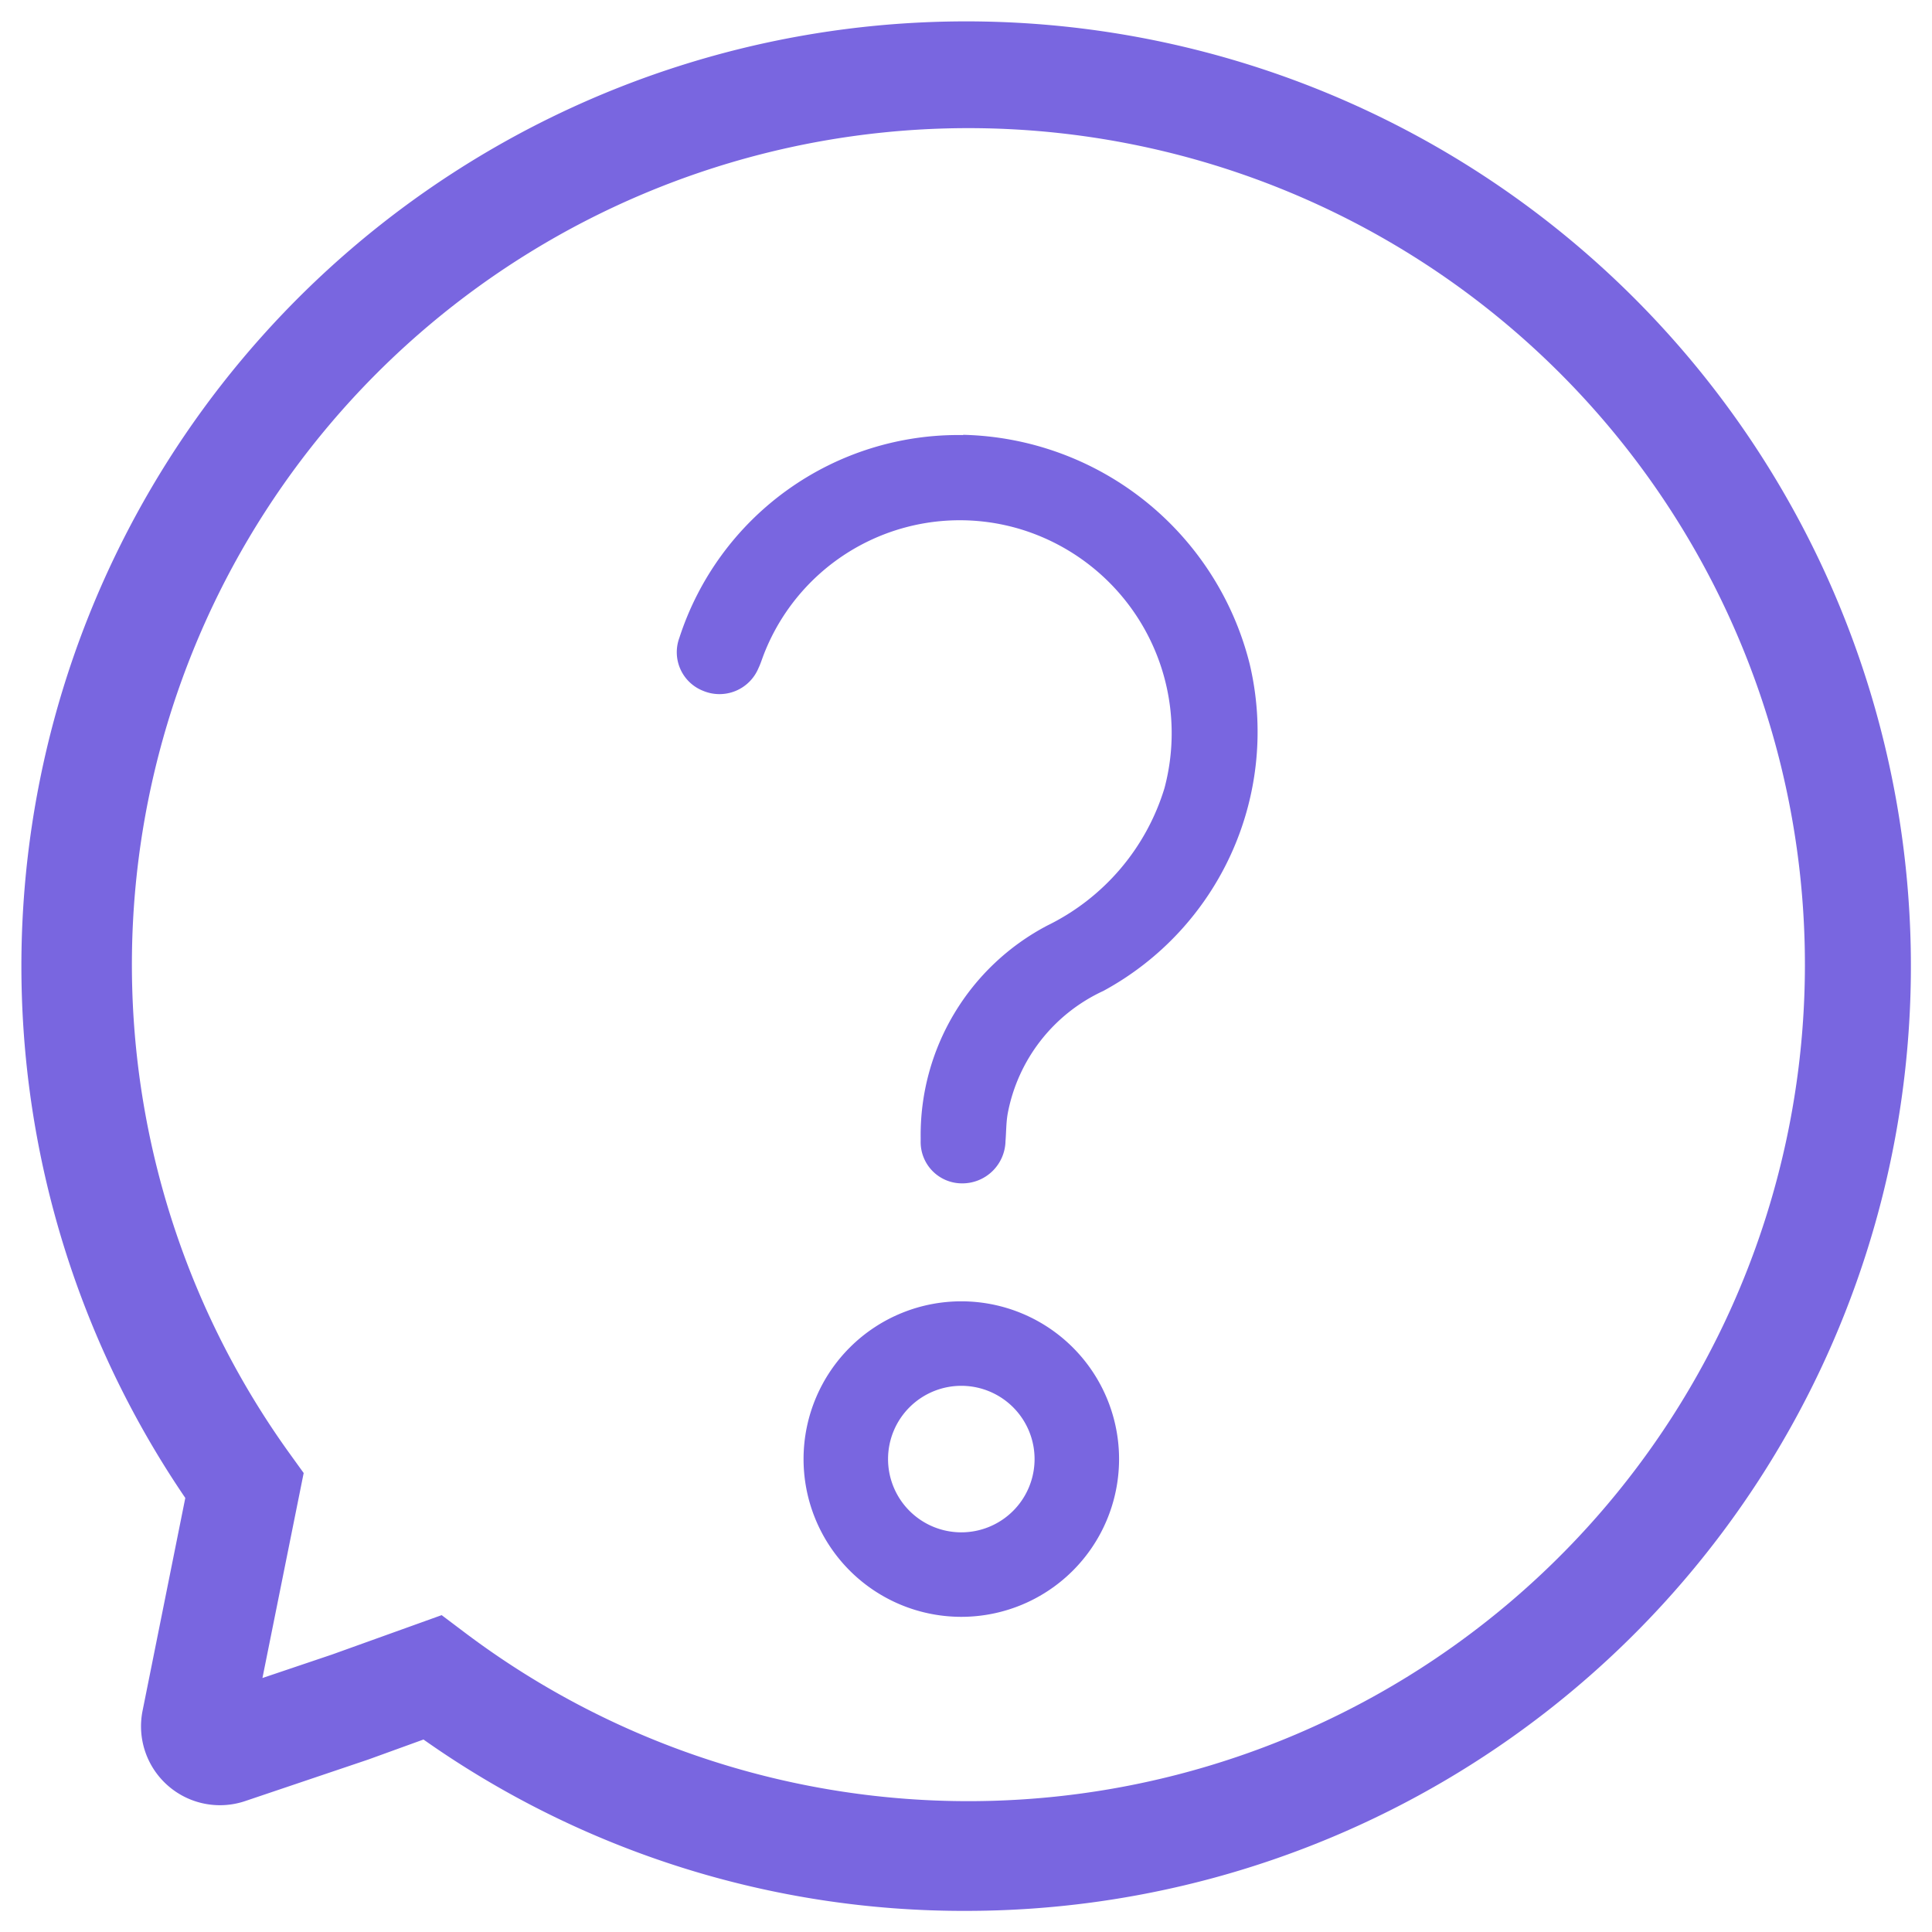
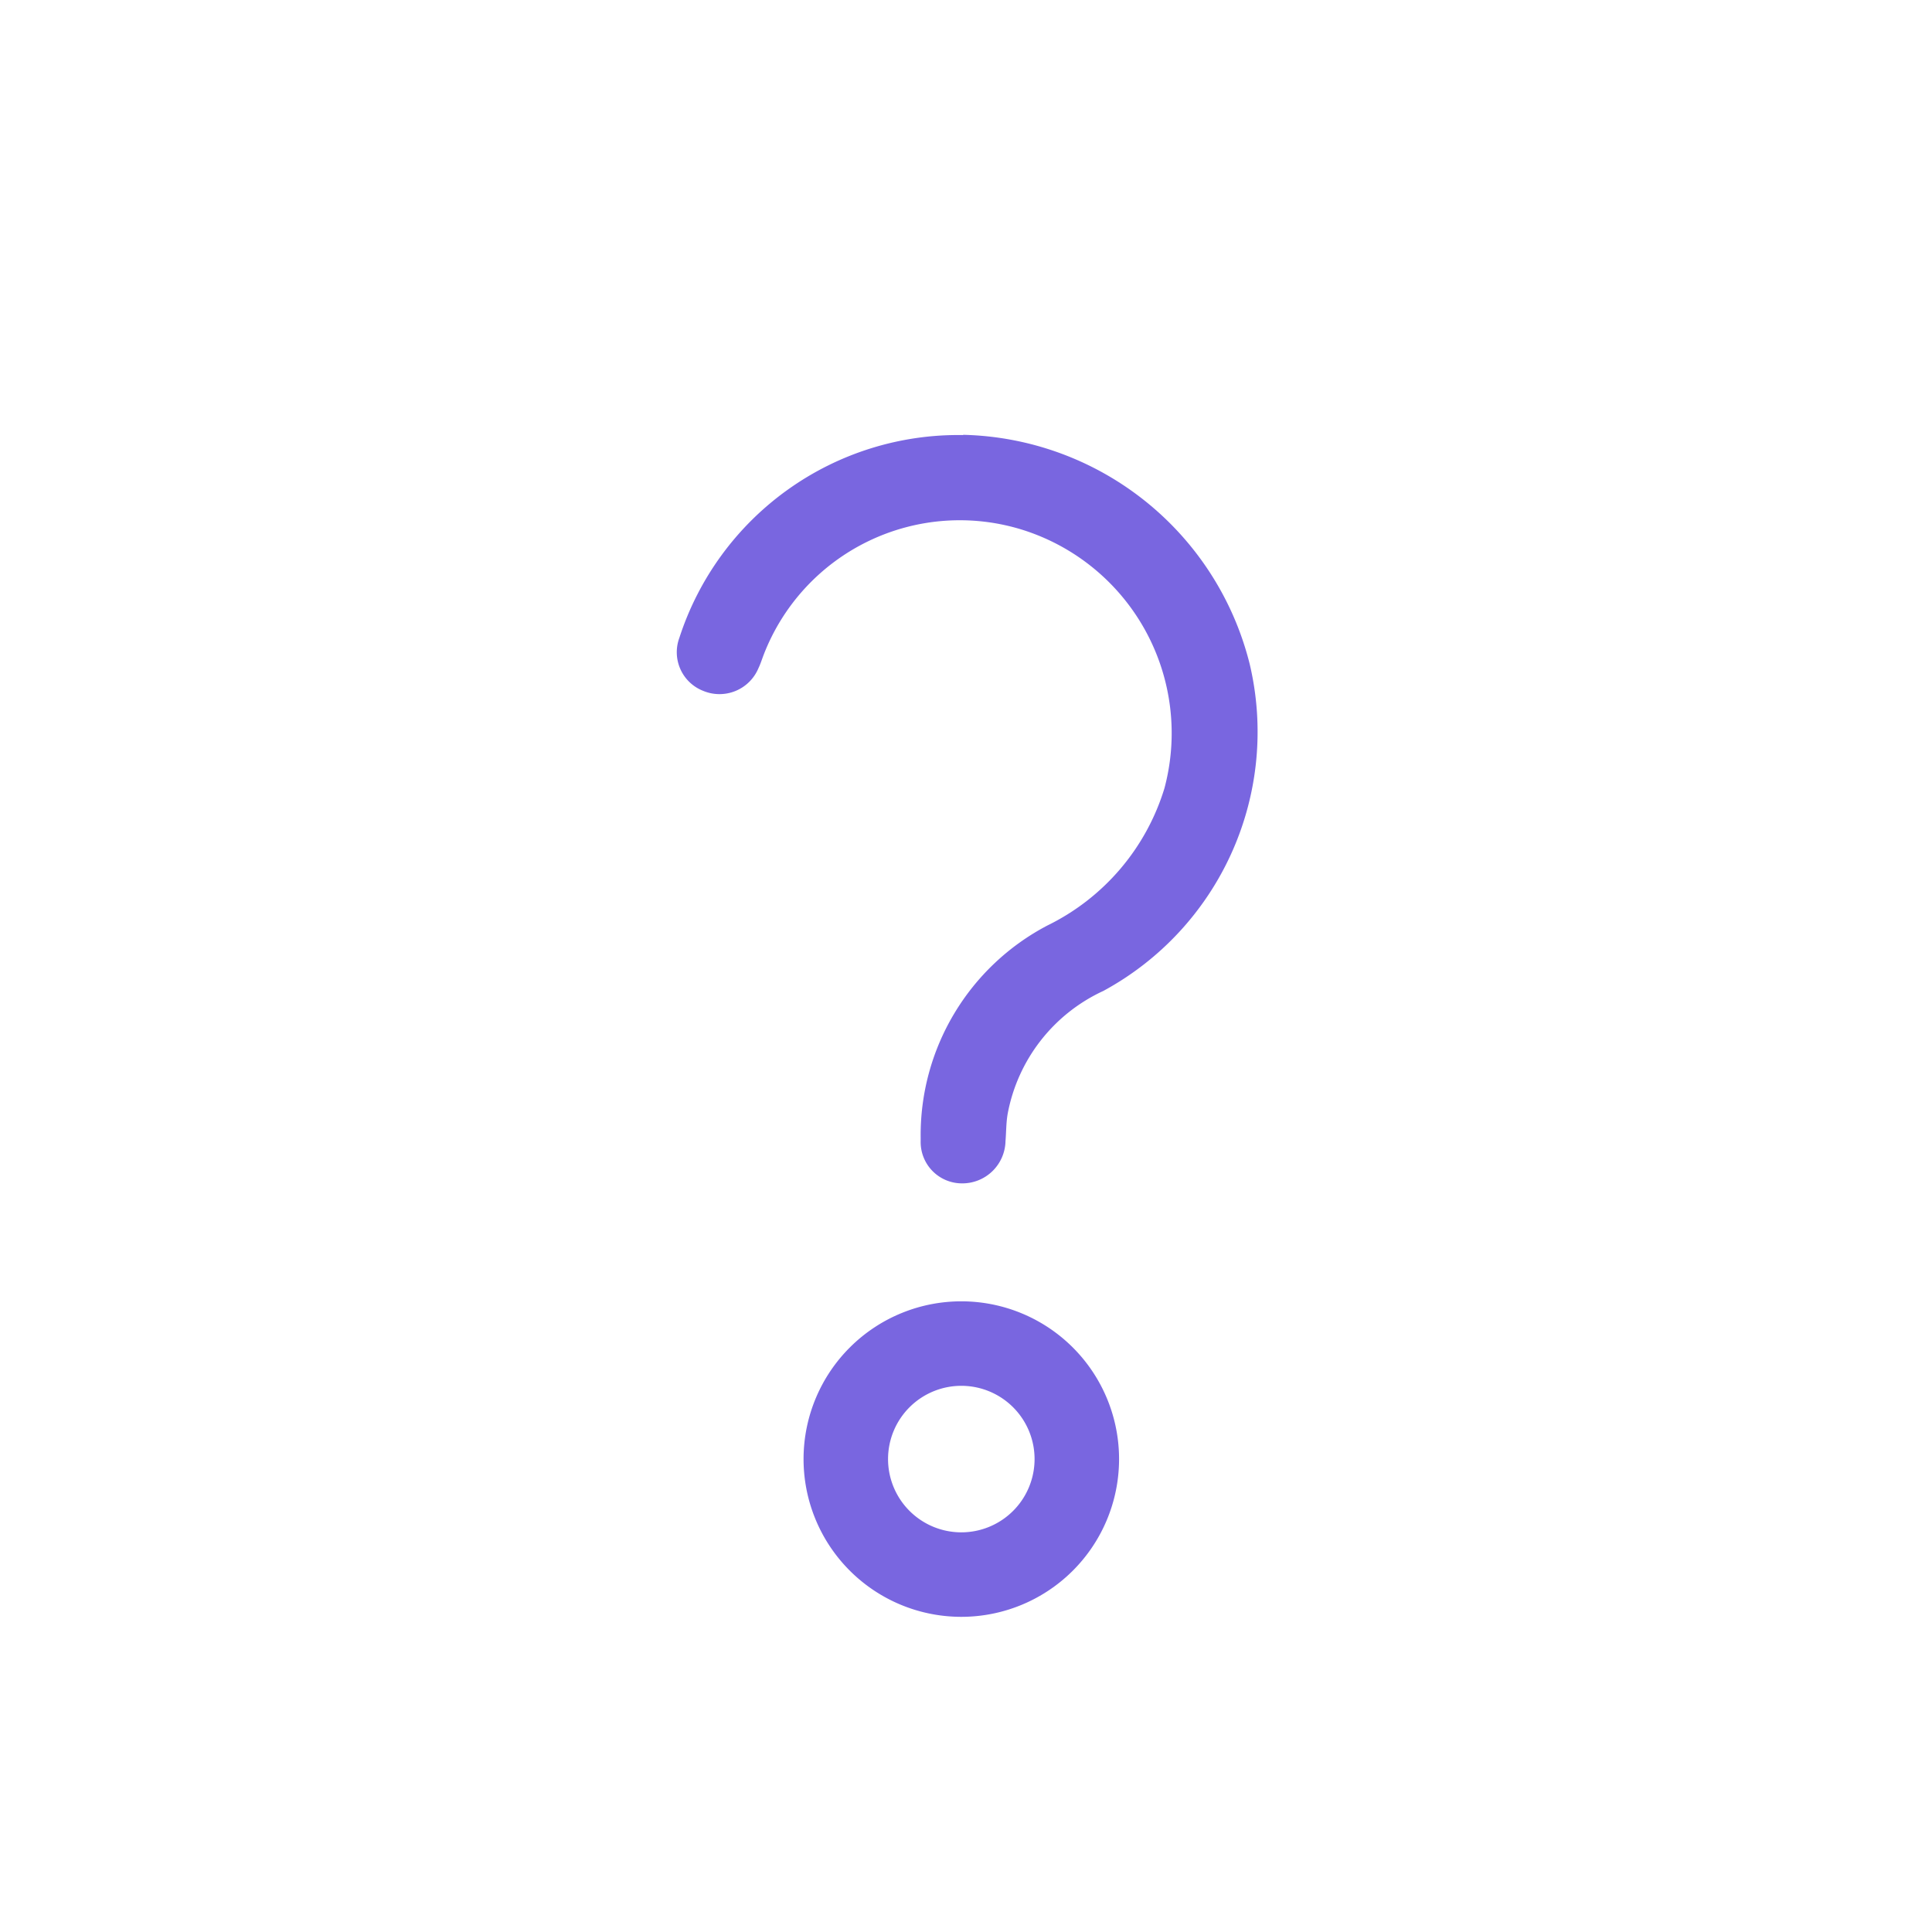
<svg xmlns="http://www.w3.org/2000/svg" width="22.865" height="22.865" viewBox="0 0 22.865 22.865">
  <defs>
    <clipPath id="clip-path">
      <rect id="Rectangle_10541" data-name="Rectangle 10541" width="22.865" height="22.865" transform="translate(0 0)" fill="none" />
    </clipPath>
  </defs>
  <g id="Group_23422" data-name="Group 23422" transform="translate(0 0)">
    <g id="Group_23386" data-name="Group 23386" clip-path="url(#clip-path)">
-       <path id="Path_19800" data-name="Path 19800" d="M11.369,18.635a1.367,1.367,0,1,1,1.375-1.359,1.367,1.367,0,0,1-1.375,1.359" fill="none" />
      <path id="Path_19801" data-name="Path 19801" d="M11.369,18.635a1.367,1.367,0,1,1,1.375-1.359A1.367,1.367,0,0,1,11.369,18.635Z" fill="none" stroke="#7966e0" stroke-width="1" />
      <path id="Path_19802" data-name="Path 19802" d="M11.4,5.146a3.581,3.581,0,0,1,3.39,2.713,3.488,3.488,0,0,1-1.731,3.868,2.007,2.007,0,0,0-1.133,1.453c-.019.107-.017.217-.026.325a.511.511,0,0,1-.522.5h0a.489.489,0,0,1-.482-.5c0-.013,0-.027,0-.04a2.8,2.8,0,0,1,1.5-2.512,2.678,2.678,0,0,0,1.385-1.624A2.523,2.523,0,0,0,12.1,6.27,2.488,2.488,0,0,0,9.04,7.744c-.021.054-.038.11-.063.162a.5.5,0,0,1-.653.271.491.491,0,0,1-.284-.628,3.469,3.469,0,0,1,3.357-2.4Z" fill="#7966e0" />
      <path id="Path_19803" data-name="Path 19803" d="M11.4,5.146a3.581,3.581,0,0,1,3.39,2.713,3.488,3.488,0,0,1-1.731,3.868,2.007,2.007,0,0,0-1.133,1.453c-.019.107-.017.217-.026.325a.511.511,0,0,1-.522.5h0a.489.489,0,0,1-.482-.5c0-.013,0-.027,0-.04a2.8,2.8,0,0,1,1.5-2.512,2.678,2.678,0,0,0,1.385-1.624A2.523,2.523,0,0,0,12.1,6.27,2.488,2.488,0,0,0,9.04,7.744c-.021.054-.038.11-.063.162a.5.5,0,0,1-.653.271.491.491,0,0,1-.284-.628,3.469,3.469,0,0,1,3.357-2.4Z" fill="none" />
-       <path id="Path_19805" data-name="Path 19805" d="M11.434,22.615a11.077,11.077,0,0,1-6.422-2.028l-.654.237L2.9,21.316a.934.934,0,0,1-1.213-1.068l.506-2.52a11.181,11.181,0,1,1,9.241,4.887m-6.207-3.5.284.214A9.9,9.9,0,1,0,3.426,17.2l.168.233-.488,2.426.824-.278Z" fill="#7966e0" />
      <path id="Path_19806" data-name="Path 19806" d="M11.434,22.615a11.077,11.077,0,0,1-6.422-2.028l-.654.237L2.9,21.316a.934.934,0,0,1-1.213-1.068l.506-2.52a11.181,11.181,0,1,1,9.241,4.887Zm-6.207-3.5.284.214A9.9,9.9,0,1,0,3.426,17.2l.168.233-.488,2.426.824-.278Z" fill="none" />
    </g>
  </g>
</svg>